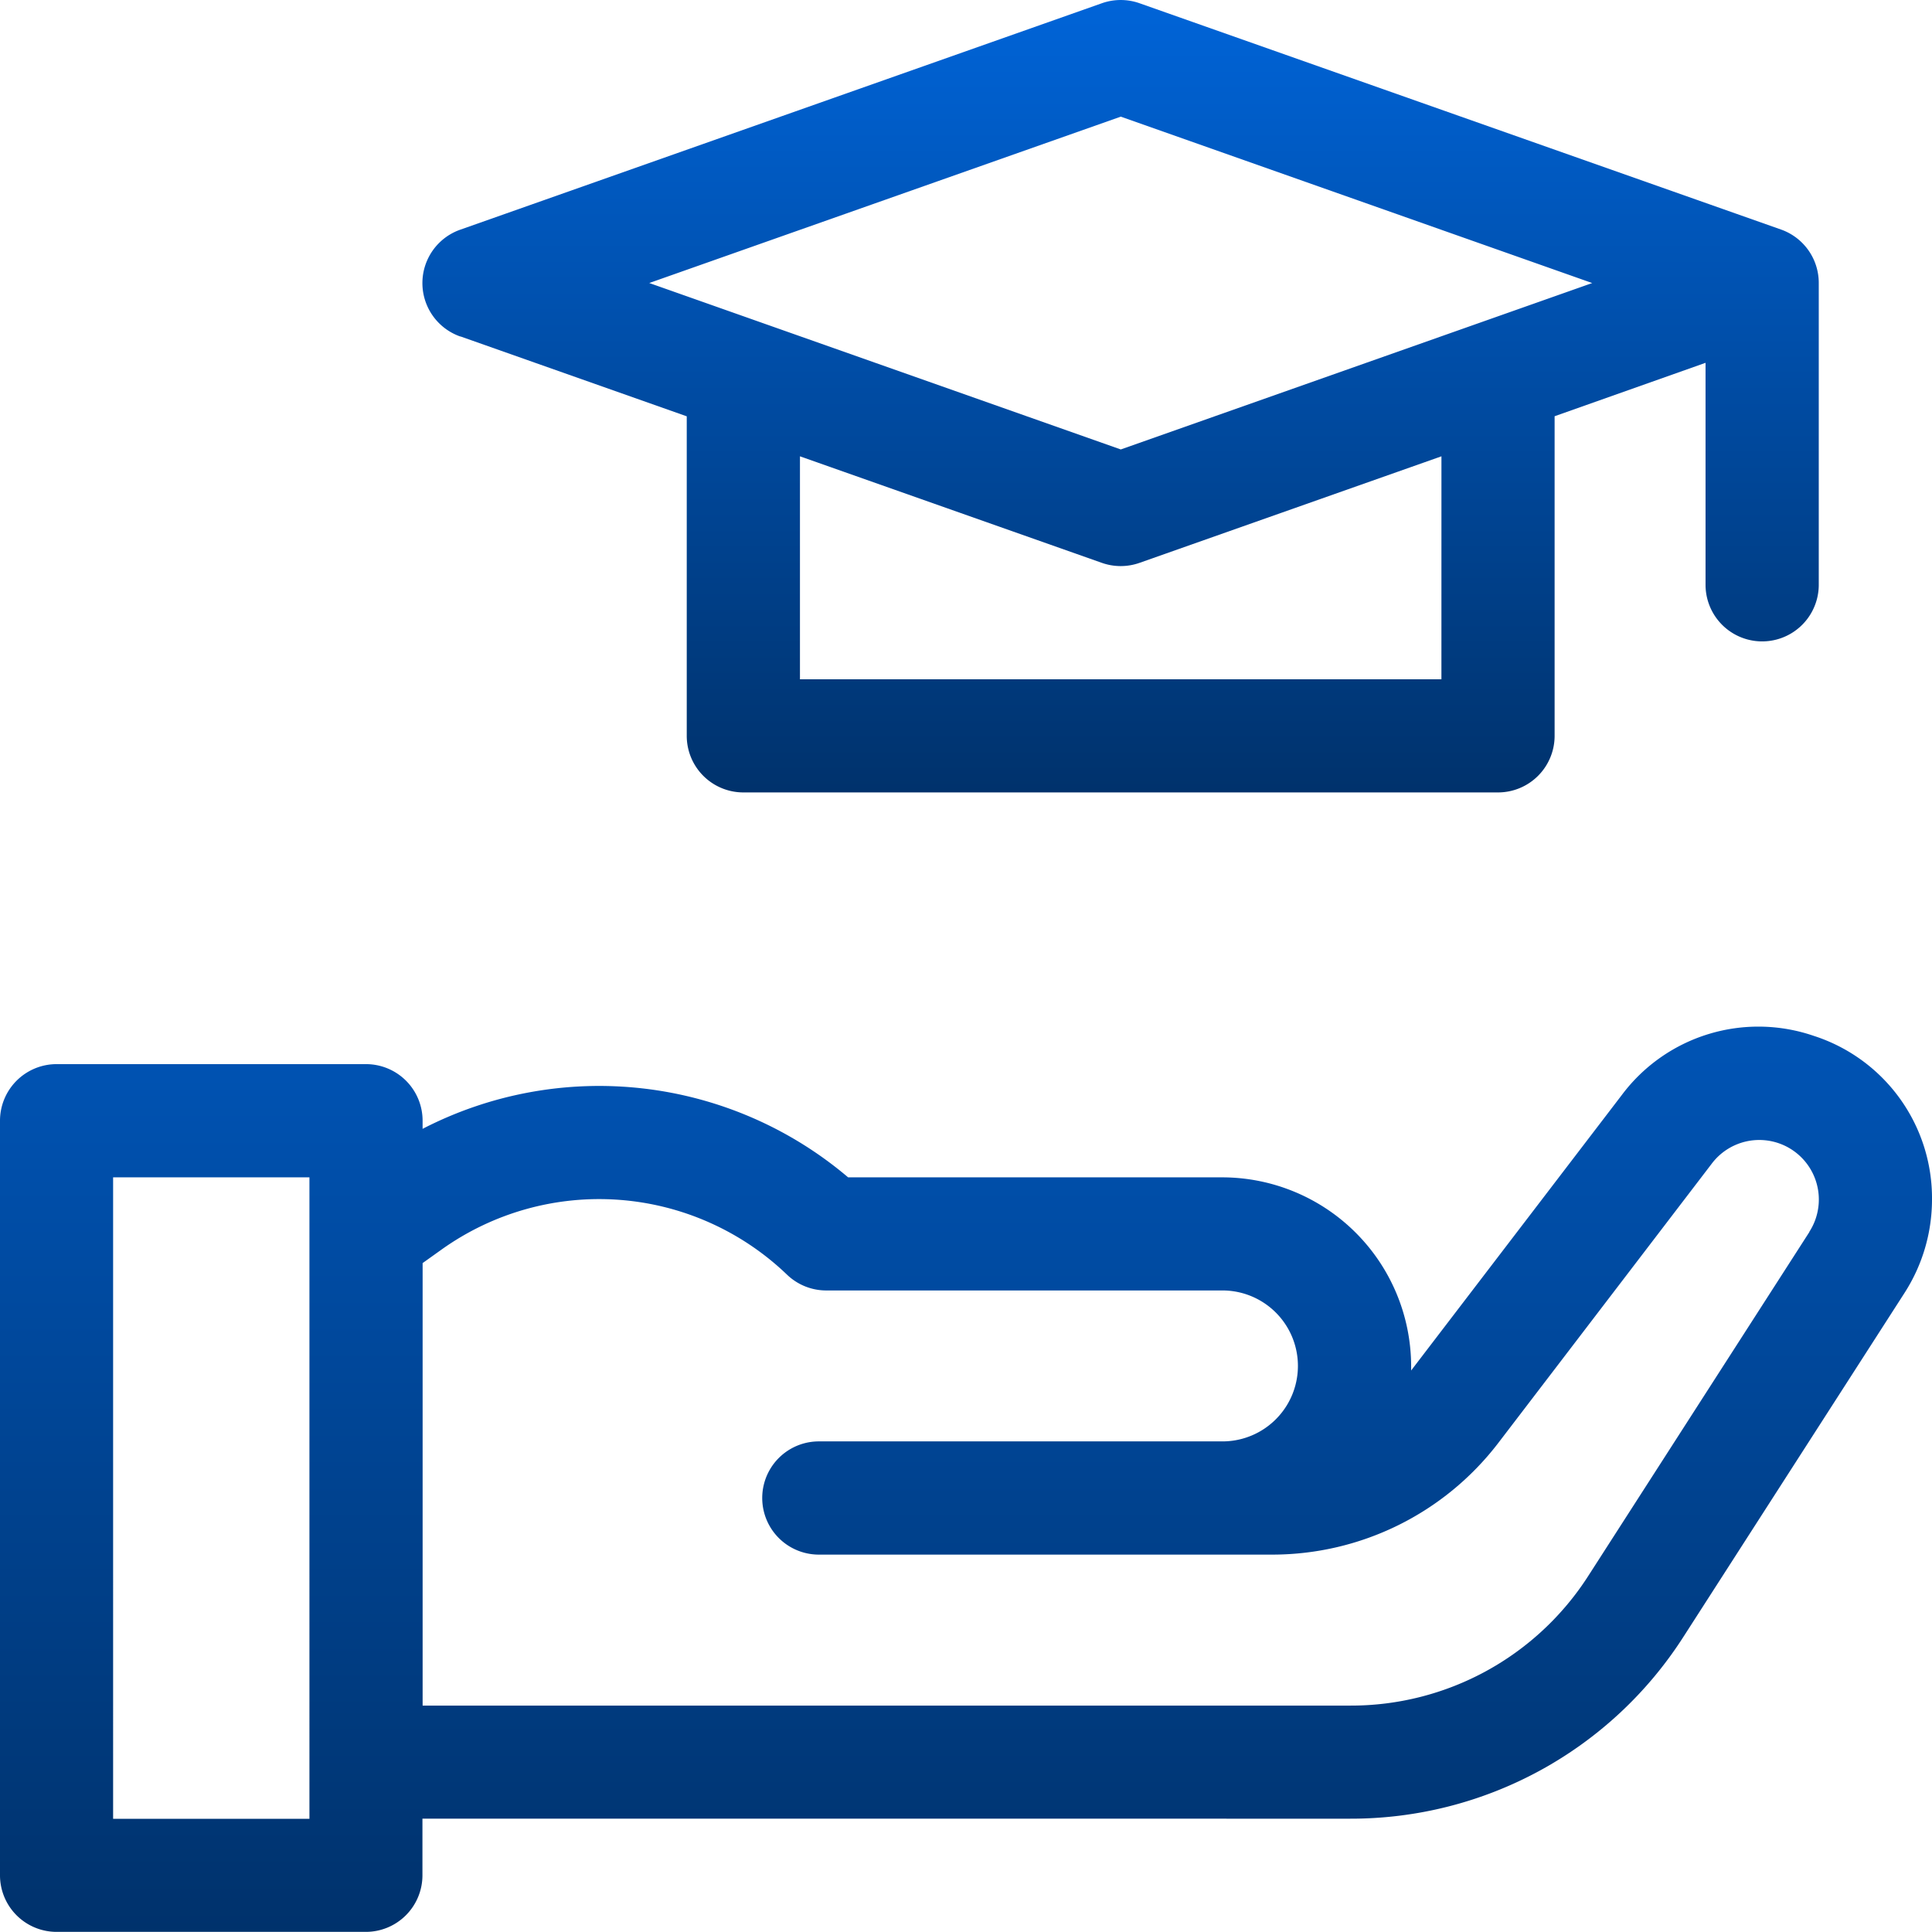
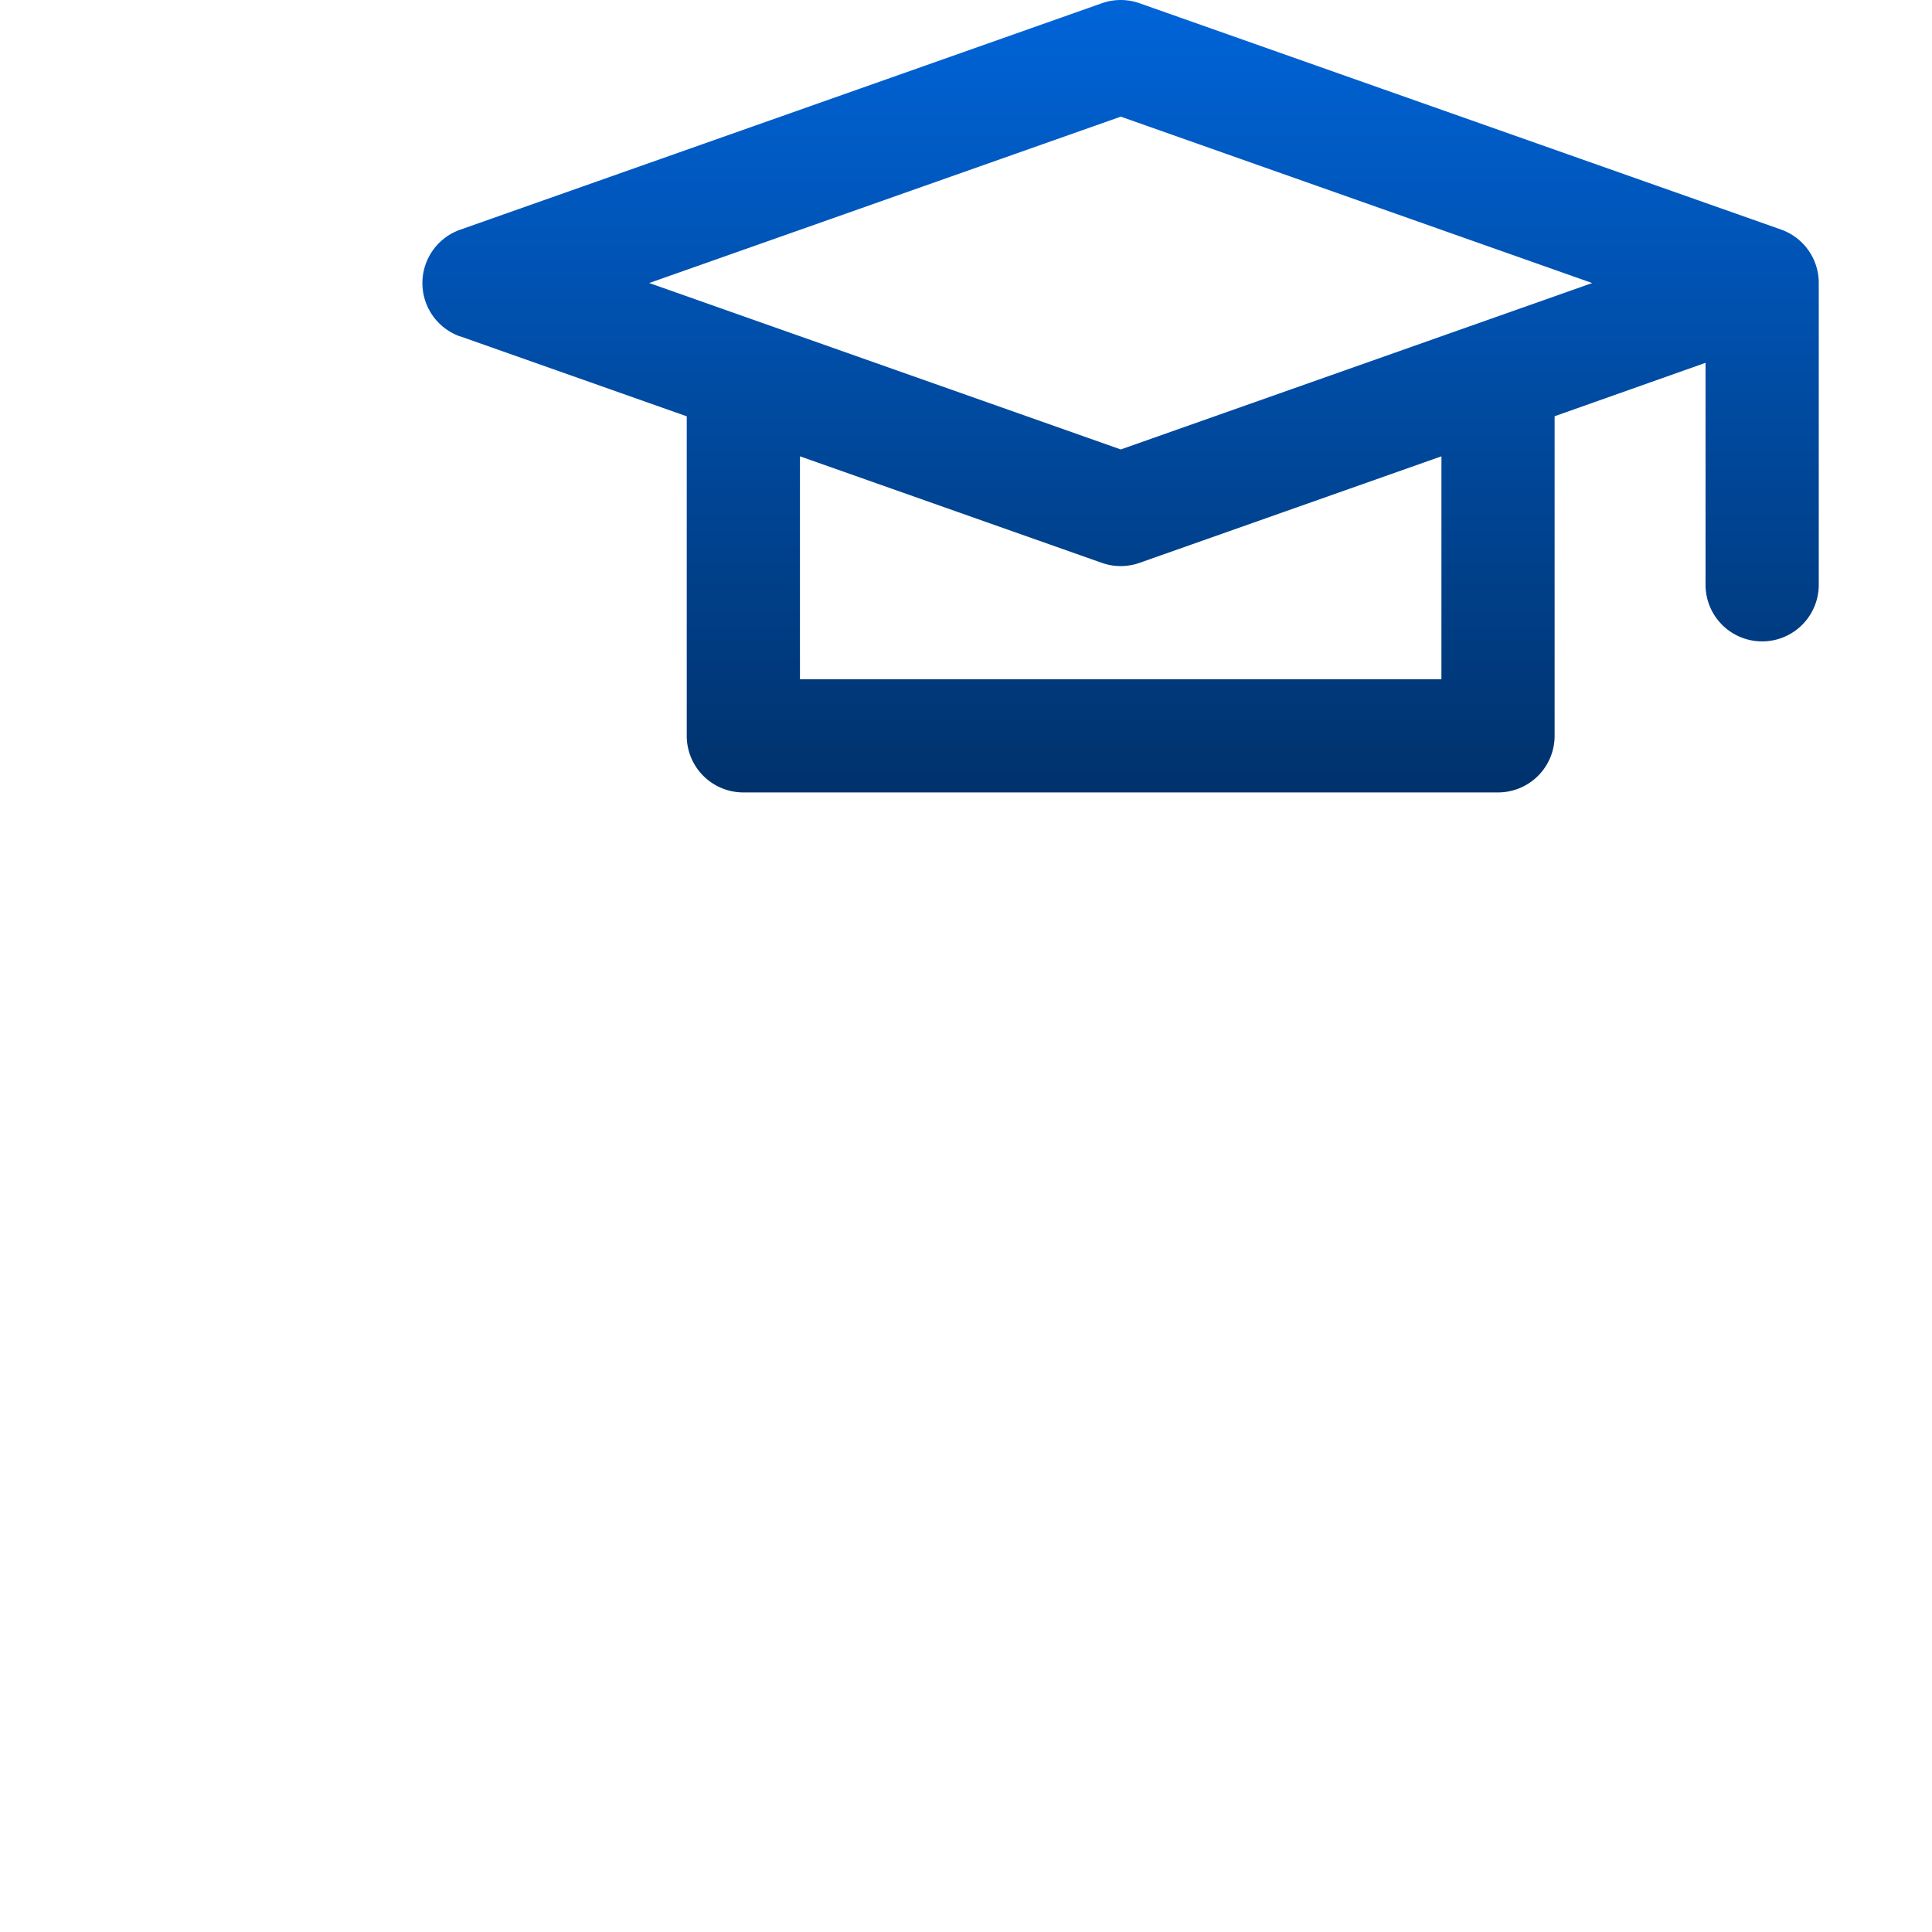
<svg xmlns="http://www.w3.org/2000/svg" id="education" width="73.806" height="73.802" viewBox="0 0 73.806 73.802">
  <defs>
    <linearGradient id="linear-gradient" x1="0.5" x2="0.5" y2="1" gradientUnits="objectBoundingBox">
      <stop offset="0" stop-color="#0064d8" />
      <stop offset="1" stop-color="#00326c" />
    </linearGradient>
  </defs>
  <g id="education_1_" data-name="education (1)">
    <path id="Path_695" data-name="Path 695" d="M113.445,12.85l8.648,3.053V28.109a2.162,2.162,0,0,0,2.162,2.162h28.83a2.162,2.162,0,0,0,2.162-2.162V15.9l5.766-2.041v8.48a2.162,2.162,0,1,0,4.325,0V10.811A2.162,2.162,0,0,0,163.9,8.769L139.391.123a2.161,2.161,0,0,0-1.44,0L113.445,8.772a2.162,2.162,0,0,0,0,4.083Zm37.478,13.1H126.418V17.431l11.533,4.07a2.162,2.162,0,0,0,1.44,0l11.533-4.07ZM138.674,4.455l18.009,6.357-18.009,6.357-18.013-6.358Z" transform="translate(-95.858 0.001)" fill="url(#linear-gradient)" />
-     <path id="Path_696" data-name="Path 696" d="M69.321,272.441a6.515,6.515,0,0,0-7.36,2.242l-8.053,10.531v-.171a7.224,7.224,0,0,0-7.208-7.208H32.4a14.7,14.7,0,0,0-16.256-1.853v-.314a2.162,2.162,0,0,0-2.169-2.158H2.162A2.162,2.162,0,0,0,0,275.672V304.5a2.162,2.162,0,0,0,2.162,2.159H13.976a2.162,2.162,0,0,0,2.162-2.162v-2.162H51.581a15.075,15.075,0,0,0,12.732-6.952l8.439-13.126a6.6,6.6,0,0,0,1.054-3.565,6.515,6.515,0,0,0-4.485-6.252Zm-57.5,29.9h-7.5V277.834h7.5Zm57.3-22.417-8.439,13.126a10.768,10.768,0,0,1-9.094,4.965H16.145V281.11l.724-.517a10.364,10.364,0,0,1,13.2.963,2.162,2.162,0,0,0,1.5.6H46.7a2.883,2.883,0,1,1,0,5.766H31.281a2.162,2.162,0,0,0,0,4.325H48.63a10.875,10.875,0,0,0,8.588-4.24l8.178-10.7a2.275,2.275,0,0,1,3.723,2.61Z" transform="translate(0 -232.858)" fill="url(#linear-gradient)" />
  </g>
</svg>